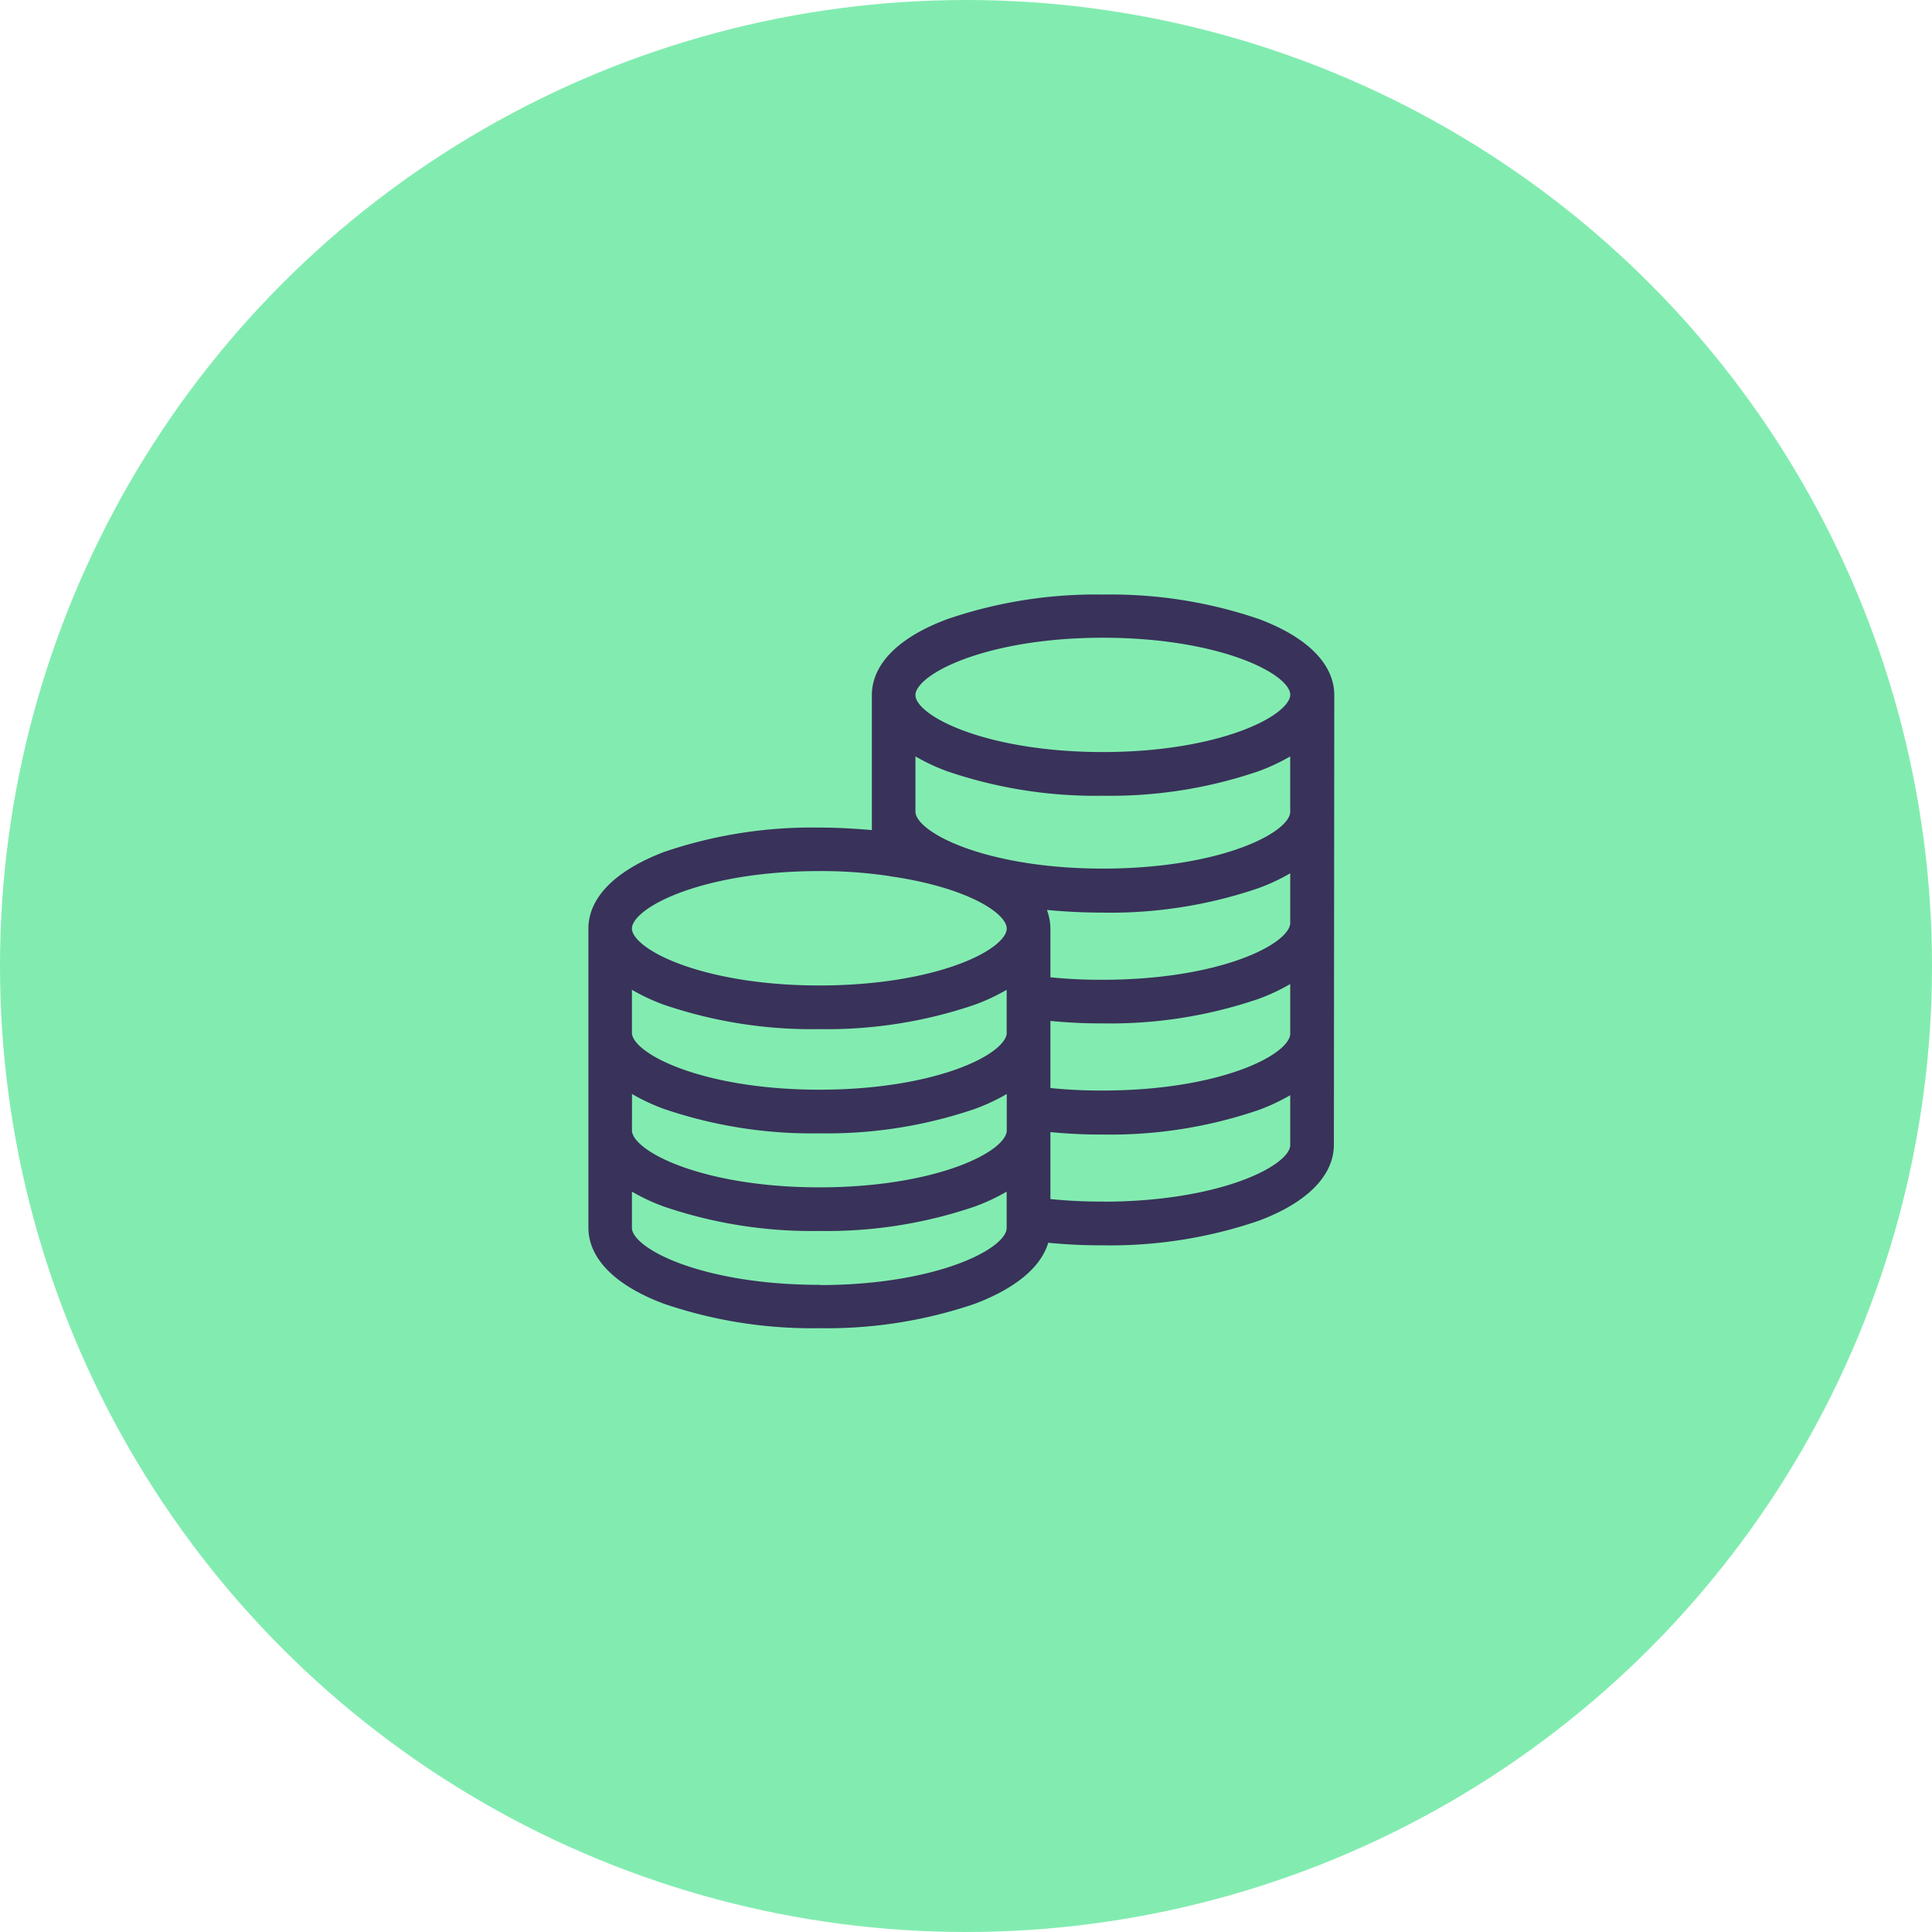
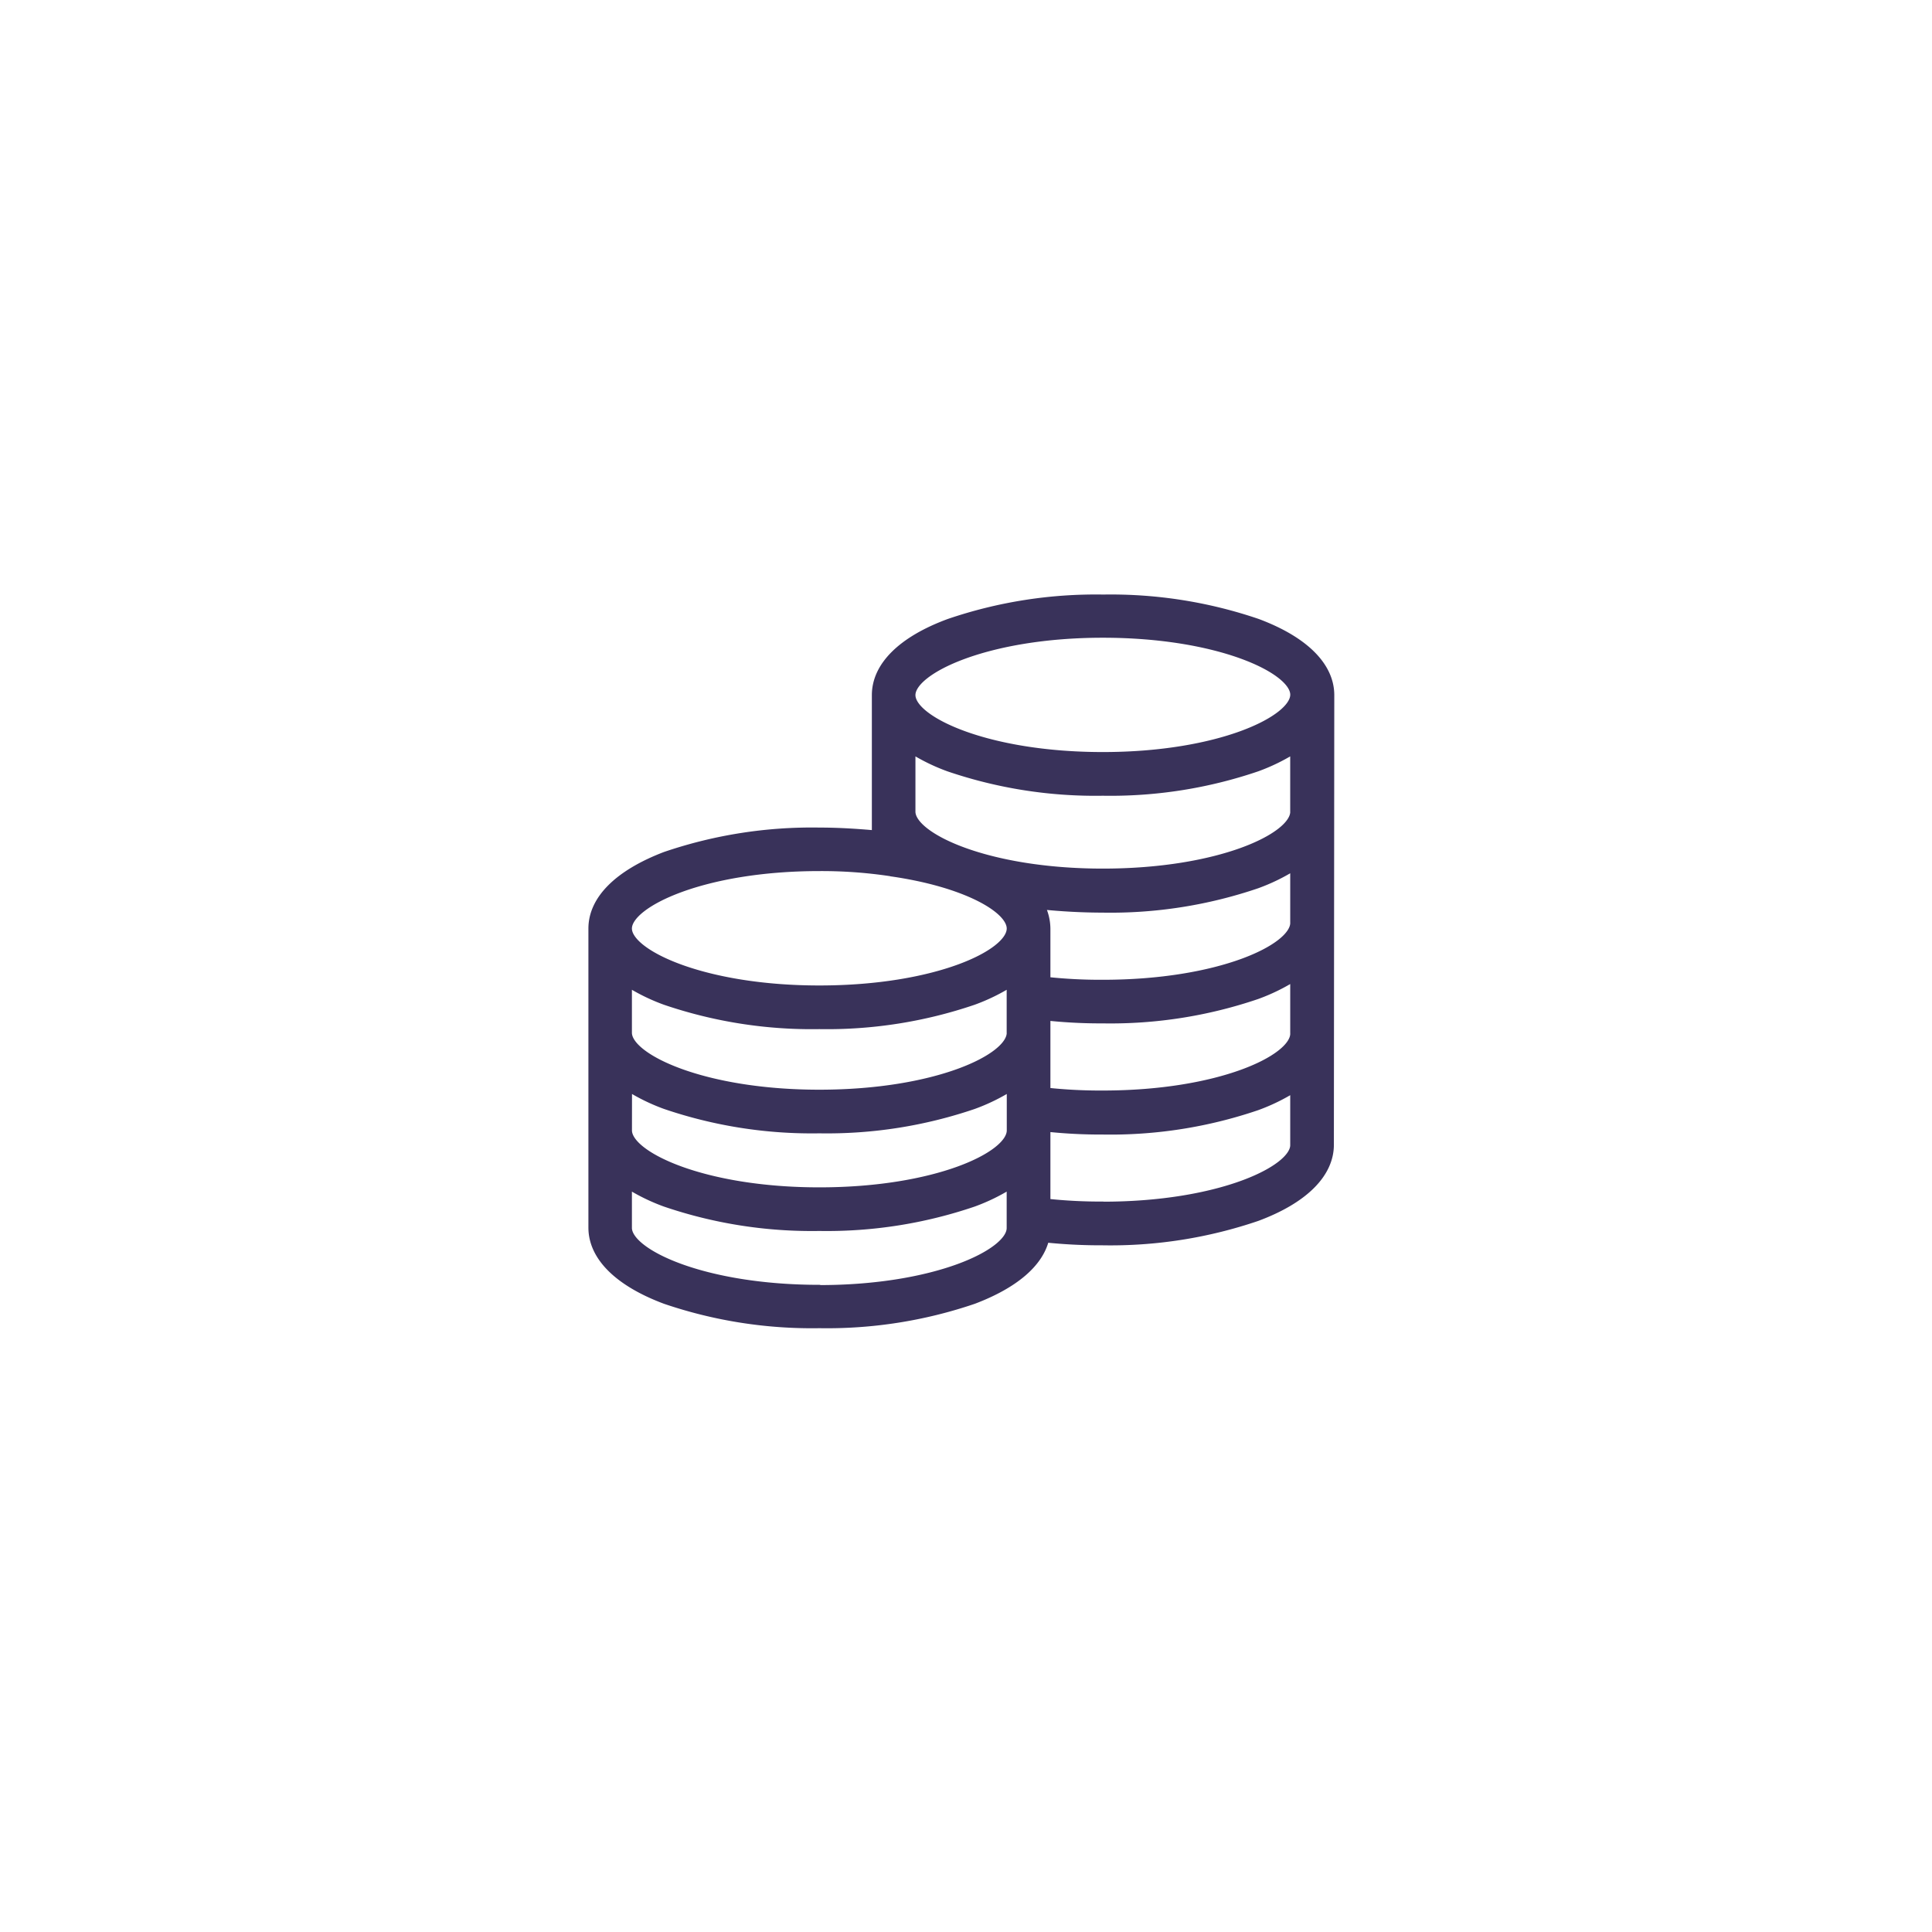
<svg xmlns="http://www.w3.org/2000/svg" width="77" height="77" viewBox="0 0 77 77">
  <g id="组_1548" data-name="组 1548" transform="translate(-1017 -3471)">
-     <circle id="椭圆_88" data-name="椭圆 88" cx="38.5" cy="38.5" r="38.5" transform="translate(1017 3471)" fill="#82ecb0" />
    <path id="路径_6276" data-name="路径 6276" d="M67.828,62.738c0-1.161-1.03-2.191-2.91-2.894a18.1,18.1,0,0,0-6.147-.965,18.1,18.1,0,0,0-6.147.965c-1.9.7-2.926,1.733-2.926,2.894v5.542c-.719-.065-1.471-.114-2.24-.114a18.1,18.1,0,0,0-6.147.965c-1.88.719-2.91,1.749-2.91,2.91V83.959c0,1.161,1.03,2.191,2.91,2.894a18.1,18.1,0,0,0,6.147.965,18.1,18.1,0,0,0,6.147-.965c1.635-.621,2.632-1.471,2.861-2.452a21.246,21.246,0,0,0,2.289.114,18.1,18.1,0,0,0,6.147-.965c1.88-.7,2.91-1.733,2.91-2.894v-.1ZM66.373,76.226c0,1-2.976,2.42-7.619,2.42a19.938,19.938,0,0,1-2.24-.114V75.556a20.137,20.137,0,0,0,2.24.114,18.1,18.1,0,0,0,6.147-.965,7.713,7.713,0,0,0,1.471-.719v2.24Zm-11.3-.033c0,1-2.976,2.42-7.619,2.42s-7.619-1.439-7.619-2.42V74.215a7.714,7.714,0,0,0,1.471.719,18.1,18.1,0,0,0,6.147.965,18.1,18.1,0,0,0,6.147-.965,7.714,7.714,0,0,0,1.471-.719v1.978ZM39.839,78.368a7.714,7.714,0,0,0,1.471.719,18.1,18.1,0,0,0,6.147.965,18.1,18.1,0,0,0,6.147-.965,7.714,7.714,0,0,0,1.471-.719v1.717c0,1-2.976,2.42-7.619,2.42s-7.619-1.439-7.619-2.42Zm26.534-6.556c0,1-2.976,2.42-7.619,2.42a19.938,19.938,0,0,1-2.24-.114V72.041a2.05,2.05,0,0,0-.229-.916,24.2,24.2,0,0,0,2.469.131,18.1,18.1,0,0,0,6.147-.965,7.715,7.715,0,0,0,1.471-.719v2.24Zm0-4.431c0,1-2.976,2.42-7.619,2.42s-7.619-1.439-7.619-2.42V64.913a7.713,7.713,0,0,0,1.471.719,18.1,18.1,0,0,0,6.147.965,18.1,18.1,0,0,0,6.147-.965,7.713,7.713,0,0,0,1.471-.719v2.469ZM58.754,60.3c4.643,0,7.619,1.439,7.619,2.42s-2.959,2.436-7.619,2.436c-4.643,0-7.619-1.439-7.619-2.42S54.111,60.3,58.754,60.3Zm-11.3,9.3a18.513,18.513,0,0,1,2.812.2c.033,0,.049.016.082.016,2.943.425,4.725,1.455,4.725,2.223,0,1-2.976,2.42-7.619,2.42s-7.619-1.439-7.619-2.42S42.8,69.6,47.457,69.6Zm0,16.79c-4.643,0-7.619-1.439-7.619-2.42V82.259a7.713,7.713,0,0,0,1.471.719,18.1,18.1,0,0,0,6.147.965,18.1,18.1,0,0,0,6.147-.965,7.713,7.713,0,0,0,1.471-.719v1.717C55.076,84.957,52.1,86.4,47.457,86.4Zm11.3-3.319a19.942,19.942,0,0,1-2.24-.114V79.986a20.14,20.14,0,0,0,2.24.114,18.1,18.1,0,0,0,6.147-.965,7.713,7.713,0,0,0,1.471-.719v2.256C66.373,81.638,63.414,83.076,58.754,83.076Z" transform="translate(1002.2 3435.967)" fill="#39325a" stroke="#39325a" stroke-linecap="round" stroke-linejoin="round" stroke-width="0.3" />
  </g>
</svg>